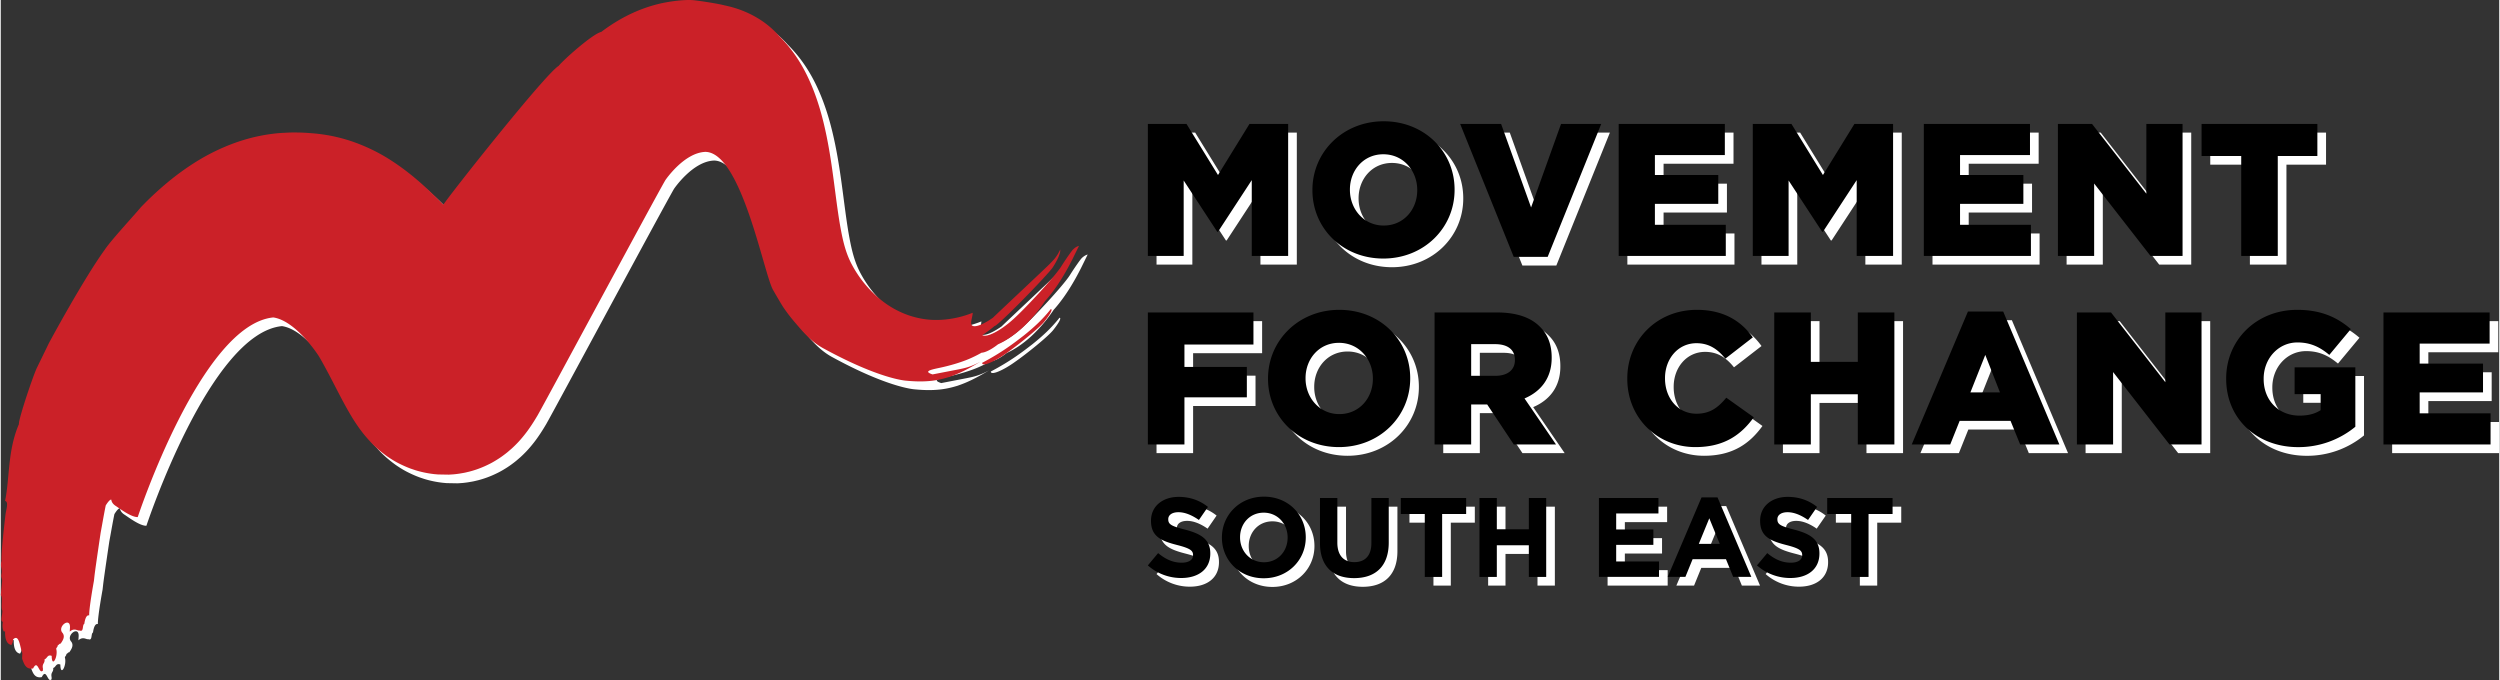
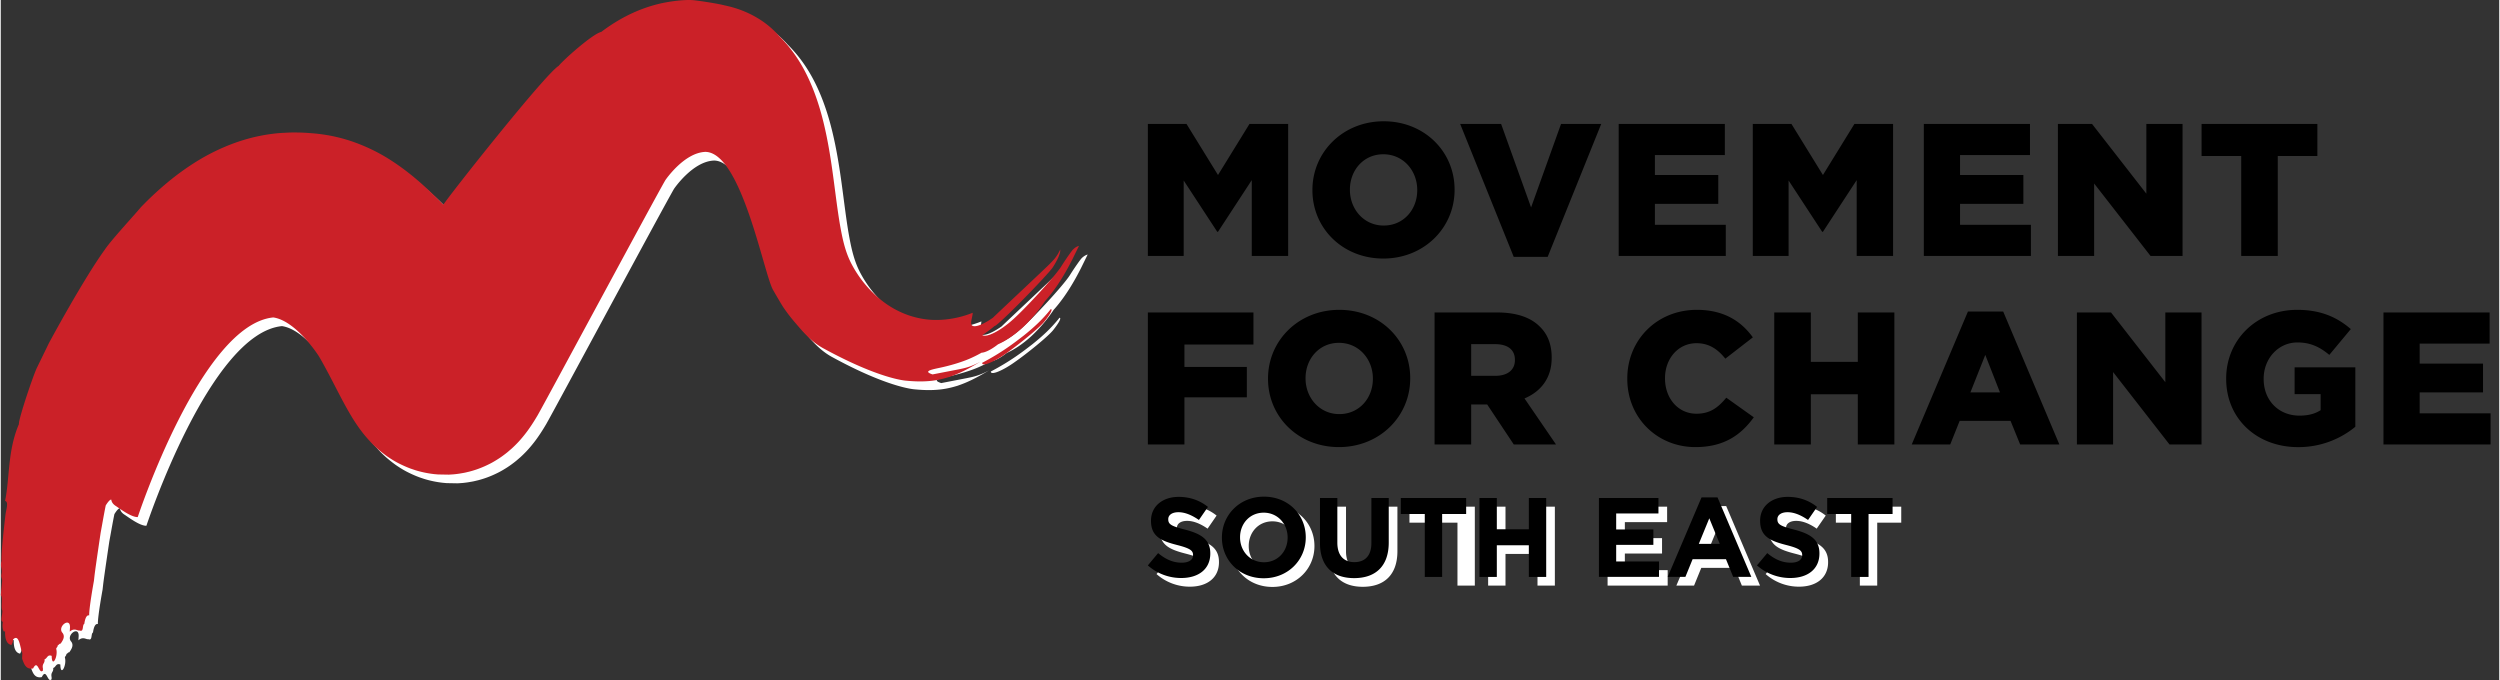
<svg xmlns="http://www.w3.org/2000/svg" width="2500" height="680" viewBox="1.495 5.361 288.153 78.426">
  <rect x="1.495" y="5.361" width="288.153" height="78.426" fill="#333333" stroke="none" />
  <g fill="#fff">
-     <path d="M134.79 71.57l1.184-1.418c.818.677 1.677 1.105 2.717 1.105.819 0 1.313-.324 1.313-.857v-.026c0-.507-.313-.767-1.834-1.156-1.833-.469-3.016-.976-3.016-2.782v-.026c0-1.651 1.326-2.743 3.186-2.743 1.325 0 2.457.416 3.38 1.157l-1.04 1.508c-.807-.559-1.6-.896-2.366-.896s-1.17.352-1.17.793v.025c0 .6.39.793 1.963 1.196 1.846.481 2.886 1.145 2.886 2.729v.025c0 1.809-1.378 2.82-3.341 2.82a5.781 5.781 0 0 1-3.862-1.454zM143.332 68.372v-.024c0-2.589 2.041-4.707 4.85-4.707s4.822 2.094 4.822 4.681v.026c0 2.586-2.041 4.705-4.85 4.705-2.807 0-4.822-2.094-4.822-4.681zm7.579 0v-.024c0-1.562-1.146-2.86-2.757-2.86s-2.729 1.272-2.729 2.834v.026c0 1.56 1.143 2.858 2.756 2.858 1.612 0 2.73-1.272 2.73-2.834zM154.643 68.996v-5.2h2.002v5.147c0 1.482.74 2.25 1.963 2.25 1.222 0 1.963-.741 1.963-2.185v-5.214h2.002v5.137c0 2.756-1.547 4.106-3.991 4.106-2.445.002-3.939-1.362-3.939-4.041zM166.73 65.643h-2.769v-1.847h7.54v1.847h-2.77v7.254h-2.002v-7.254h.001zM173.036 63.796h2.002v3.603h3.692v-3.603h2.002v9.101h-2.002v-3.652h-3.692v3.652h-2.002v-9.101zM186.814 63.796h6.865v1.781h-4.875v1.846h4.289v1.781h-4.289v1.911h4.939v1.781h-6.93v-9.1h.001zM198.646 63.73h1.847l3.899 9.166h-2.094l-.832-2.041h-3.848l-.832 2.041h-2.041l3.901-9.166zm2.106 5.357l-1.209-2.95-1.209 2.95h2.418zM205.042 71.57l1.185-1.418c.817.677 1.676 1.105 2.717 1.105.818 0 1.312-.324 1.312-.857v-.026c0-.507-.312-.767-1.834-1.156-1.833-.469-3.016-.976-3.016-2.782v-.026c0-1.651 1.326-2.743 3.186-2.743 1.325 0 2.457.416 3.381 1.157l-1.041 1.508c-.807-.559-1.6-.896-2.365-.896s-1.17.352-1.17.793v.025c0 .6.39.793 1.963 1.196 1.846.481 2.886 1.145 2.886 2.729v.025c0 1.809-1.378 2.82-3.341 2.82a5.782 5.782 0 0 1-3.863-1.454zM215.91 65.643h-2.77v-1.847h7.541v1.847h-2.771v7.254h-2.003v-7.254h.003z" />
+     <path d="M134.79 71.57l1.184-1.418c.818.677 1.677 1.105 2.717 1.105.819 0 1.313-.324 1.313-.857v-.026c0-.507-.313-.767-1.834-1.156-1.833-.469-3.016-.976-3.016-2.782v-.026c0-1.651 1.326-2.743 3.186-2.743 1.325 0 2.457.416 3.38 1.157l-1.04 1.508c-.807-.559-1.6-.896-2.366-.896s-1.17.352-1.17.793v.025c0 .6.39.793 1.963 1.196 1.846.481 2.886 1.145 2.886 2.729v.025c0 1.809-1.378 2.82-3.341 2.82a5.781 5.781 0 0 1-3.862-1.454zM143.332 68.372v-.024c0-2.589 2.041-4.707 4.85-4.707s4.822 2.094 4.822 4.681v.026c0 2.586-2.041 4.705-4.85 4.705-2.807 0-4.822-2.094-4.822-4.681zm7.579 0v-.024c0-1.562-1.146-2.86-2.757-2.86s-2.729 1.272-2.729 2.834v.026c0 1.56 1.143 2.858 2.756 2.858 1.612 0 2.73-1.272 2.73-2.834zM154.643 68.996v-5.2h2.002v5.147c0 1.482.74 2.25 1.963 2.25 1.222 0 1.963-.741 1.963-2.185v-5.214h2.002v5.137c0 2.756-1.547 4.106-3.991 4.106-2.445.002-3.939-1.362-3.939-4.041zM166.73 65.643h-2.769v-1.847h7.54v1.847v7.254h-2.002v-7.254h.001zM173.036 63.796h2.002v3.603h3.692v-3.603h2.002v9.101h-2.002v-3.652h-3.692v3.652h-2.002v-9.101zM186.814 63.796h6.865v1.781h-4.875v1.846h4.289v1.781h-4.289v1.911h4.939v1.781h-6.93v-9.1h.001zM198.646 63.73h1.847l3.899 9.166h-2.094l-.832-2.041h-3.848l-.832 2.041h-2.041l3.901-9.166zm2.106 5.357l-1.209-2.95-1.209 2.95h2.418zM205.042 71.57l1.185-1.418c.817.677 1.676 1.105 2.717 1.105.818 0 1.312-.324 1.312-.857v-.026c0-.507-.312-.767-1.834-1.156-1.833-.469-3.016-.976-3.016-2.782v-.026c0-1.651 1.326-2.743 3.186-2.743 1.325 0 2.457.416 3.381 1.157l-1.041 1.508c-.807-.559-1.6-.896-2.365-.896s-1.17.352-1.17.793v.025c0 .6.39.793 1.963 1.196 1.846.481 2.886 1.145 2.886 2.729v.025c0 1.809-1.378 2.82-3.341 2.82a5.782 5.782 0 0 1-3.863-1.454zM215.91 65.643h-2.77v-1.847h7.541v1.847h-2.771v7.254h-2.003v-7.254h.003z" />
  </g>
  <g fill="#fff">
-     <path d="M134.79 20.654h4.458l3.633 5.892 3.631-5.892h4.459v15.222h-4.197v-8.742l-3.893 5.958h-.088l-3.871-5.916v8.699h-4.131l-.001-15.221zM153.771 28.308v-.044c0-4.371 3.521-7.916 8.221-7.916 4.695 0 8.174 3.5 8.174 7.872v.044c0 4.372-3.521 7.916-8.221 7.916-4.697 0-8.174-3.501-8.174-7.872zm12.088 0v-.044c0-2.196-1.586-4.11-3.914-4.11-2.303 0-3.85 1.87-3.85 4.065v.044c0 2.197 1.586 4.11 3.895 4.11 2.326.002 3.869-1.869 3.869-4.065zM170.811 20.654h4.721l3.457 9.632 3.457-9.632h4.634l-6.177 15.33h-3.916l-6.176-15.33zM189.094 20.654h12.242v3.588h-8.066v2.304h7.308v3.328h-7.308v2.414h8.176v3.588h-12.352V20.654zM204.559 20.654h4.459l3.631 5.892 3.631-5.892h4.459v15.222h-4.197v-8.742l-3.893 5.958h-.088l-3.873-5.916v8.699h-4.129V20.654zM224.285 20.654h12.244v3.588h-8.067v2.304h7.304v3.328h-7.304v2.414h8.175v3.588h-12.352V20.654zM239.749 20.654h3.937l6.264 8.045v-8.045h4.176v15.222h-3.695l-6.502-8.351v8.351h-4.177l-.003-15.222zM260.887 24.35h-4.568v-3.696h13.354v3.696h-4.567v11.525h-4.215V24.35h-.004zM134.79 42.398h12.179v3.697h-7.959v2.589h7.198v3.5h-7.198v5.438h-4.219V42.398zM148.65 50.055v-.044c0-4.37 3.522-7.915 8.221-7.915s8.178 3.5 8.178 7.871v.044c0 4.371-3.521 7.915-8.221 7.915-4.696 0-8.178-3.502-8.178-7.871zm12.094 0v-.044c0-2.196-1.59-4.11-3.916-4.11-2.305 0-3.85 1.871-3.85 4.066v.044c0 2.196 1.59 4.109 3.893 4.109 2.326 0 3.873-1.87 3.873-4.065zM167.859 42.398h7.199c2.324 0 3.936.609 4.957 1.653.893.869 1.35 2.044 1.35 3.544v.046c0 2.324-1.238 3.868-3.133 4.674l3.631 5.306h-4.87l-3.065-4.61h-1.849v4.61h-4.22V42.398zm7.004 7.308c1.435 0 2.261-.696 2.261-1.804v-.045c0-1.195-.87-1.804-2.282-1.804h-2.763v3.652h2.784v.001zM190.085 50.055v-.044c0-4.437 3.413-7.915 8.022-7.915 3.109 0 5.111 1.305 6.459 3.174l-3.174 2.457c-.869-1.086-1.871-1.783-3.328-1.783-2.131 0-3.629 1.807-3.629 4.023v.044c0 2.282 1.498 4.066 3.629 4.066 1.59 0 2.521-.739 3.438-1.849l3.174 2.261c-1.436 1.979-3.369 3.437-6.74 3.437-4.35 0-7.851-3.326-7.851-7.871zM207.036 42.398h4.218v5.697h5.416v-5.697h4.219v15.223h-4.219v-5.785h-5.416v5.785h-4.218V42.398zM229.373 42.29h4.066l6.479 15.331h-4.523l-1.106-2.719h-5.871l-1.088 2.719h-4.438l6.481-15.331zm3.695 9.33l-1.695-4.328-1.717 4.328h3.412zM241.936 42.398h3.938l6.266 8.045v-8.045h4.174v15.223h-3.695l-6.504-8.35v8.35h-4.174V42.398h-.005zM259.156 50.055v-.044c0-4.437 3.479-7.915 8.197-7.915 2.674 0 4.565.826 6.176 2.219l-2.479 2.979c-1.089-.913-2.177-1.437-3.677-1.437-2.196 0-3.894 1.851-3.894 4.177v.044c0 2.457 1.719 4.219 4.133 4.219 1.021 0 1.805-.218 2.438-.63v-1.851h-3.002v-3.088h7.004v6.852a10.3 10.3 0 0 1-6.611 2.349c-4.742-.003-8.285-3.264-8.285-7.874zM277.297 42.398h12.243v3.588h-8.067v2.307h7.305v3.327h-7.305v2.413h8.176v3.588h-12.352V42.398z" />
-   </g>
+     </g>
  <path d="M133.79 19.654h4.458l3.633 5.892 3.631-5.892h4.459v15.222h-4.197v-8.742l-3.893 5.958h-.088l-3.871-5.916v8.699h-4.131l-.001-15.221zM152.771 27.308v-.044c0-4.371 3.521-7.916 8.221-7.916 4.695 0 8.174 3.5 8.174 7.872v.044c0 4.372-3.521 7.916-8.221 7.916-4.697 0-8.174-3.501-8.174-7.872zm12.088 0v-.044c0-2.196-1.586-4.11-3.914-4.11-2.303 0-3.85 1.87-3.85 4.065v.044c0 2.197 1.586 4.11 3.895 4.11 2.326.002 3.869-1.869 3.869-4.065zM169.811 19.654h4.721l3.457 9.632 3.457-9.632h4.634l-6.177 15.33h-3.916l-6.176-15.33zM188.094 19.654h12.242v3.588h-8.066v2.304h7.308v3.328h-7.308v2.414h8.176v3.588h-12.352V19.654zM203.559 19.654h4.459l3.631 5.892 3.631-5.892h4.459v15.222h-4.197v-8.742l-3.893 5.958h-.088l-3.873-5.916v8.699h-4.129V19.654zM223.285 19.654h12.244v3.588h-8.067v2.304h7.304v3.328h-7.304v2.414h8.175v3.588h-12.352V19.654zM238.749 19.654h3.937l6.264 8.045v-8.045h4.176v15.222h-3.695l-6.502-8.351v8.351h-4.177l-.003-15.222zM259.887 23.35h-4.568v-3.696h13.354v3.696h-4.567v11.525h-4.215V23.35h-.004zM133.79 41.398h12.179v3.697h-7.959v2.589h7.198v3.5h-7.198v5.438h-4.219V41.398zM147.65 49.055v-.044c0-4.37 3.522-7.915 8.221-7.915s8.178 3.5 8.178 7.871v.044c0 4.371-3.521 7.915-8.221 7.915-4.696 0-8.178-3.502-8.178-7.871zm12.094 0v-.044c0-2.196-1.59-4.11-3.916-4.11-2.305 0-3.85 1.871-3.85 4.066v.044c0 2.196 1.59 4.109 3.893 4.109 2.326 0 3.873-1.87 3.873-4.065zM166.859 41.398h7.199c2.324 0 3.936.609 4.957 1.653.893.869 1.35 2.044 1.35 3.544v.046c0 2.324-1.238 3.868-3.133 4.674l3.631 5.306h-4.87l-3.065-4.61h-1.849v4.61h-4.22V41.398zm7.004 7.308c1.435 0 2.261-.696 2.261-1.804v-.045c0-1.195-.87-1.804-2.282-1.804h-2.763v3.652h2.784v.001zM189.085 49.055v-.044c0-4.437 3.413-7.915 8.022-7.915 3.109 0 5.111 1.305 6.459 3.174l-3.174 2.457c-.869-1.086-1.871-1.783-3.328-1.783-2.131 0-3.629 1.807-3.629 4.023v.044c0 2.282 1.498 4.066 3.629 4.066 1.59 0 2.521-.739 3.438-1.849l3.174 2.261c-1.436 1.979-3.369 3.437-6.74 3.437-4.35 0-7.851-3.326-7.851-7.871zM206.036 41.398h4.218v5.697h5.416v-5.697h4.219v15.223h-4.219v-5.785h-5.416v5.785h-4.218V41.398zM228.373 41.29h4.066l6.479 15.331h-4.523l-1.106-2.719h-5.871l-1.088 2.719h-4.438l6.481-15.331zm3.695 9.33l-1.695-4.328-1.717 4.328h3.412zM240.936 41.398h3.938l6.266 8.045v-8.045h4.174v15.223h-3.695l-6.504-8.35v8.35h-4.174V41.398h-.005zM258.156 49.055v-.044c0-4.437 3.479-7.915 8.197-7.915 2.674 0 4.565.826 6.176 2.219l-2.479 2.979c-1.089-.913-2.177-1.437-3.677-1.437-2.196 0-3.894 1.851-3.894 4.177v.044c0 2.457 1.719 4.219 4.133 4.219 1.021 0 1.805-.218 2.438-.63v-1.851h-3.002v-3.088h7.004v6.852a10.3 10.3 0 0 1-6.611 2.349c-4.742-.003-8.285-3.264-8.285-7.874zM276.297 41.398h12.243v3.588h-8.067v2.307h7.305v3.327h-7.305v2.413h8.176v3.588h-12.352V41.398z" />
  <g>
    <g fill="#fff">
      <path d="M126.391 34.941a2.328 2.328 0 0 0-.222.186c-.087.096-.18.218-.271.339a29.895 29.895 0 0 0-1.106 1.639c-.77 1.215-4.402 5.121-5.697 6.226-1.259 1.119-2.858 2.009-3.394 1.677.499-.328.973-.676 1.403-1.04.358.036 6.185-5.944 6.725-6.777.548-.844.926-1.7.849-2.041-.408.886-.793 1.217-1.203 1.649-.411.425-6.085 5.742-6.556 6.211-1.591 1.1-2.319 1.092-2.458.823-.162-.285.111-.897.13-1.401-1.943.786-4.167 1.046-6.118.638-1.961-.396-3.599-1.339-4.891-2.479a13.333 13.333 0 0 1-3.035-3.92c-.714-1.415-1.014-2.961-1.292-4.541-.525-3.172-.792-6.515-1.523-10.097-.37-1.792-.845-3.653-1.635-5.601-.794-1.934-1.915-4.022-3.861-5.948a10.243 10.243 0 0 0-2.504-2.066c-1.056-.636-2.359-1.153-3.777-1.44-.587-.169-2.673-.505-3.586-.596-.913-.091-2.678.112-3.942.416-2.507.606-4.708 1.755-6.681 3.247-.981.197-4.473 3.327-4.9 3.907-1.55.924-12.579 14.874-13.303 16.013a.07.07 0 0 1-.008-.01c-1.873-1.902-3.687-3.58-6.007-5.085a20.712 20.712 0 0 0-4-2.012c-1.523-.571-3.289-1-5.253-1.138a21.84 21.84 0 0 0-1.668-.079c-.269 0-.567-.003-.811.006l-.658.031c-.729.038-1.162.095-1.663.163-.491.071-.966.16-1.434.261-.928.206-1.798.466-2.614.762a23.784 23.784 0 0 0-4.274 2.071 30.139 30.139 0 0 0-3.439 2.475 37.773 37.773 0 0 0-2.549 2.328l-.487.494c-.751.913-3.488 3.858-4.188 4.924-2.502 3.459-6.421 10.732-6.44 10.771L6.7 48.702c-.433.832-2.199 6.108-2.11 6.569-1.318 3.08-1.045 6.119-1.596 8.859.446.117.119.977.042 1.604 0 0-.561 4.672-.446 5.307-.221.743.14.868-.017 1.547-.08.408.129.499.068.889L2.495 75c.158.182.133.568.112.954-.017.313-.029.621.061.813.062.387-.285 1.262.07 1.313-.087.501-.028.835.091 1.101l.165.008c-.02.832.155 1.444.728 1.562.094-.171.184-.345.194-.643.729-.733.805 1.043 1.064 1.562l-.016.436-.007.218c.222.626.443 1.29 1.267 1.13.564-1.13.663.755 1.132.242l.003-.228c-.124-.618.24-.556.185-1.069.312-.08.313-.592.825-.395.013 1.49.777.062.517-.816.038-.166.173-.197.182-.405.13-.033.17-.201.331-.191.209-.312.558-.771.227-1.226-.687-.736.957-1.953.848-.565l-.026.409c.539-.486.901-.07 1.145-.131.511.212.27-.645.54-.775 0 0 .113-1.091.559-.968-.017-.921.545-3.978.545-3.978l.067-.599c.136-1.128.709-4.954.709-4.954s.134-.725.18-.988c.129-.721.259-1.442.405-2.159 0 0 .403-.685.638-.681.049.355.267.578.543.752.357.227 1.749 1.299 2.512 1.268 0 0 7.325-22.221 15.639-23.025 2.657.398 5.222 4.419 5.289 4.535.604 1.039 1.214 2.201 1.904 3.54.395.759.794 1.544 1.355 2.542.289.508.602 1.051 1.102 1.79.143.206.253.37.436.611l.258.338.325.397c.502.563 1.035 1.228 2.406 2.232.216.15.439.297.667.438.227.139.437.264.796.444.325.165.659.315 1 .453l.296.115.528.178a11.79 11.79 0 0 0 2.211.459l.382.034.088.004 1.175.021.04-.002.081-.004.162-.01.323-.023c.217-.021.432-.047.647-.08.067-.01.136-.024.203-.035.127-.021.254-.043.38-.068.019-.005.039-.006.058-.011l.392-.093.122-.029a11.106 11.106 0 0 0 1.726-.604c.229-.102.452-.209.673-.322.236-.123.343-.186.516-.289.312-.184.656-.409.845-.549.21-.149.476-.354.628-.479l.481-.414c.525-.479.904-.897 1.168-1.212.555-.658.866-1.117 1.14-1.529.268-.406.475-.75.664-1.068.73-1.247 13.392-24.806 14.741-27.135 0 0 2.151-3.189 4.634-3.269 4.218.077 6.792 14.451 7.839 16.003.374.657.998 1.719 1.148 1.933.482.701.858 1.183 1.314 1.717.901 1.046 1.845 2.213 3.295 3.005 6.604 3.611 9.581 3.734 9.581 3.734 2.467.239 3.815-.09 4.901-.422 1.087-.373 2.03-.815 3.631-1.776-1.145.622-1.835.75-2.538.893l-2.984.579c-.982-.324-.415-.501.696-.736 1.116-.229 2.802-.677 4.043-1.293.317-.147.621-.312.921-.476.342-.009 1.006-.271 1.895-.968.877-.385 1.88-1.057 2.827-1.926a17.164 17.164 0 0 0 2.579-3.041c.811-.9 1.572-1.986 2.226-3.106.335-.563.637-1.132.927-1.7l.777-1.583a1.371 1.371 0 0 0-.459.226zM123.593 42.015c-.954 1.204-1.936 2.1-3.11 3.042-1.197.928-2.548 1.963-4.8 3.148-.029.52 1.487-.17 2.747-1.078 1.286-.888 3.866-2.951 4.466-3.725.604-.769.977-1.401.697-1.387z" />
    </g>
    <g fill="#cb2128">
      <path d="M125.391 33.941a2.328 2.328 0 0 0-.222.186c-.087.096-.18.218-.271.339a29.895 29.895 0 0 0-1.106 1.639c-.77 1.215-4.402 5.121-5.697 6.226-1.259 1.119-2.858 2.009-3.394 1.677.499-.328.973-.676 1.403-1.04.358.036 6.185-5.944 6.725-6.777.548-.844.926-1.7.849-2.041-.408.886-.793 1.217-1.203 1.649-.411.425-6.085 5.742-6.556 6.211-1.591 1.1-2.319 1.092-2.458.823-.162-.285.111-.897.13-1.401-1.943.786-4.167 1.047-6.118.638-1.961-.396-3.599-1.339-4.891-2.478a13.333 13.333 0 0 1-3.035-3.92c-.714-1.415-1.014-2.961-1.292-4.541-.525-3.172-.792-6.515-1.523-10.097-.37-1.792-.845-3.653-1.635-5.601-.794-1.934-1.915-4.022-3.861-5.948a10.243 10.243 0 0 0-2.504-2.066c-1.056-.636-2.359-1.153-3.777-1.44-.587-.169-2.673-.505-3.586-.596-.913-.091-2.678.112-3.942.416-2.507.606-4.708 1.755-6.681 3.247-.981.197-4.473 3.327-4.9 3.907-1.55.924-12.579 14.874-13.303 16.013a.07.07 0 0 1-.008-.01c-1.873-1.902-3.687-3.58-6.007-5.085a20.712 20.712 0 0 0-4-2.012c-1.523-.571-3.289-1-5.253-1.138a21.84 21.84 0 0 0-1.668-.079c-.269 0-.567-.003-.811.006l-.658.031c-.729.038-1.162.095-1.663.163-.491.071-.966.16-1.434.261-.928.206-1.798.466-2.614.762a23.784 23.784 0 0 0-4.274 2.071 30.139 30.139 0 0 0-3.439 2.475 37.773 37.773 0 0 0-2.549 2.328l-.487.494c-.751.913-3.488 3.858-4.188 4.924-2.502 3.459-6.421 10.733-6.439 10.771L5.7 47.702c-.433.832-2.199 6.108-2.11 6.569-1.318 3.08-1.045 6.119-1.596 8.859.446.117.119.977.042 1.604 0 0-.561 4.672-.446 5.307-.221.743.14.868-.017 1.547-.08.408.129.499.068.889L1.495 74c.158.182.133.568.112.954-.017.313-.029.621.061.813.062.387-.285 1.262.07 1.313-.087.501-.028.835.091 1.101l.165.008c-.02.832.155 1.444.728 1.562.094-.171.184-.345.194-.643.729-.733.805 1.043 1.064 1.562l-.016.436-.007.218c.222.626.443 1.29 1.267 1.13.564-1.13.663.755 1.132.242l.003-.228c-.124-.618.24-.556.185-1.069.312-.08.313-.592.825-.395.013 1.49.777.062.517-.816.038-.166.173-.197.182-.405.13-.033.17-.201.331-.191.209-.312.558-.771.227-1.226-.687-.736.957-1.953.848-.565l-.026.409c.539-.486.901-.07 1.145-.131.511.212.27-.645.54-.775 0 0 .113-1.091.559-.968-.017-.921.545-3.978.545-3.978l.067-.599c.136-1.128.709-4.954.709-4.954s.134-.725.18-.988c.129-.721.259-1.442.405-2.159 0 0 .403-.685.638-.681.049.355.267.578.543.752.357.227 1.749 1.3 2.512 1.268 0 0 7.325-22.221 15.639-23.025 2.657.398 5.222 4.419 5.289 4.535.604 1.039 1.214 2.201 1.904 3.54.395.759.794 1.544 1.355 2.542.289.508.602 1.051 1.102 1.79.143.206.253.37.436.611l.258.338.325.397c.502.563 1.035 1.228 2.406 2.232.216.15.439.297.667.438.227.139.437.264.796.444.325.165.659.315 1 .453l.296.115.528.178a11.79 11.79 0 0 0 2.211.459l.382.034.088.004 1.175.021.04-.002.081-.004.162-.01.323-.023c.217-.021.432-.047.647-.08.067-.01.136-.024.203-.035.127-.021.254-.043.38-.068.019-.005.039-.006.058-.011l.392-.093.122-.029a11.106 11.106 0 0 0 1.726-.604c.229-.102.452-.209.673-.322.236-.123.343-.186.516-.289.312-.184.656-.409.845-.549.21-.149.476-.354.628-.479l.481-.414c.525-.479.904-.897 1.168-1.212.555-.658.866-1.117 1.14-1.529.268-.406.475-.75.664-1.068.73-1.247 13.392-24.806 14.741-27.135 0 0 2.151-3.189 4.634-3.269 4.218.077 6.792 14.451 7.839 16.003.374.657.998 1.719 1.148 1.933.482.701.859 1.183 1.314 1.717.901 1.046 1.845 2.213 3.295 3.005 6.604 3.611 9.581 3.734 9.581 3.734 2.467.239 3.815-.09 4.901-.422 1.087-.373 2.03-.815 3.631-1.776-1.145.622-1.835.75-2.538.893l-2.984.579c-.982-.324-.415-.501.696-.736 1.116-.229 2.802-.677 4.043-1.293.317-.147.621-.312.921-.476.342-.009 1.006-.271 1.895-.968.877-.385 1.88-1.057 2.827-1.926a17.17 17.17 0 0 0 2.579-3.041c.811-.9 1.572-1.986 2.226-3.106.335-.563.637-1.132.927-1.7l.777-1.583a1.371 1.371 0 0 0-.459.226zM122.593 41.015c-.954 1.204-1.936 2.1-3.11 3.042-1.197.928-2.548 1.963-4.8 3.148-.029.52 1.487-.17 2.747-1.078 1.286-.888 3.866-2.951 4.466-3.724.604-.77.977-1.402.697-1.388z" />
    </g>
  </g>
  <g>
    <path d="M133.79 70.57l1.184-1.418c.818.677 1.677 1.105 2.717 1.105.819 0 1.313-.324 1.313-.857v-.026c0-.507-.313-.767-1.834-1.156-1.833-.469-3.016-.976-3.016-2.782v-.026c0-1.651 1.326-2.743 3.186-2.743 1.325 0 2.457.416 3.38 1.157l-1.04 1.508c-.807-.559-1.6-.896-2.366-.896s-1.17.352-1.17.793v.025c0 .6.39.793 1.963 1.196 1.846.481 2.886 1.145 2.886 2.729v.025c0 1.809-1.378 2.82-3.341 2.82a5.781 5.781 0 0 1-3.862-1.454zM142.332 67.372v-.024c0-2.589 2.041-4.707 4.85-4.707s4.822 2.094 4.822 4.681v.026c0 2.586-2.041 4.705-4.85 4.705-2.807 0-4.822-2.094-4.822-4.681zm7.579 0v-.024c0-1.562-1.146-2.86-2.757-2.86s-2.729 1.272-2.729 2.834v.026c0 1.56 1.143 2.858 2.756 2.858 1.612 0 2.73-1.272 2.73-2.834zM153.643 67.996v-5.2h2.002v5.147c0 1.482.74 2.25 1.963 2.25 1.222 0 1.963-.741 1.963-2.185v-5.214h2.002v5.137c0 2.756-1.547 4.106-3.991 4.106-2.445.002-3.939-1.362-3.939-4.041zM165.73 64.643h-2.769v-1.847h7.54v1.847h-2.77v7.254h-2.002v-7.254h.001zM172.036 62.796h2.002v3.603h3.692v-3.603h2.002v9.101h-2.002v-3.652h-3.692v3.652h-2.002v-9.101zM185.814 62.796h6.865v1.781h-4.875v1.846h4.289v1.781h-4.289v1.911h4.939v1.781h-6.93v-9.1h.001zM197.646 62.73h1.847l3.899 9.166h-2.094l-.832-2.041h-3.848l-.832 2.041h-2.041l3.901-9.166zm2.106 5.357l-1.209-2.95-1.209 2.95h2.418zM204.042 70.57l1.185-1.418c.817.677 1.676 1.105 2.717 1.105.818 0 1.312-.324 1.312-.857v-.026c0-.507-.312-.767-1.834-1.156-1.833-.469-3.016-.976-3.016-2.782v-.026c0-1.651 1.326-2.743 3.186-2.743 1.325 0 2.457.416 3.381 1.157l-1.041 1.508c-.807-.559-1.6-.896-2.365-.896s-1.17.352-1.17.793v.025c0 .6.39.793 1.963 1.196 1.846.481 2.886 1.145 2.886 2.729v.025c0 1.809-1.378 2.82-3.341 2.82a5.782 5.782 0 0 1-3.863-1.454zM214.91 64.643h-2.77v-1.847h7.541v1.847h-2.771v7.254h-2.003v-7.254h.003z" />
  </g>
</svg>